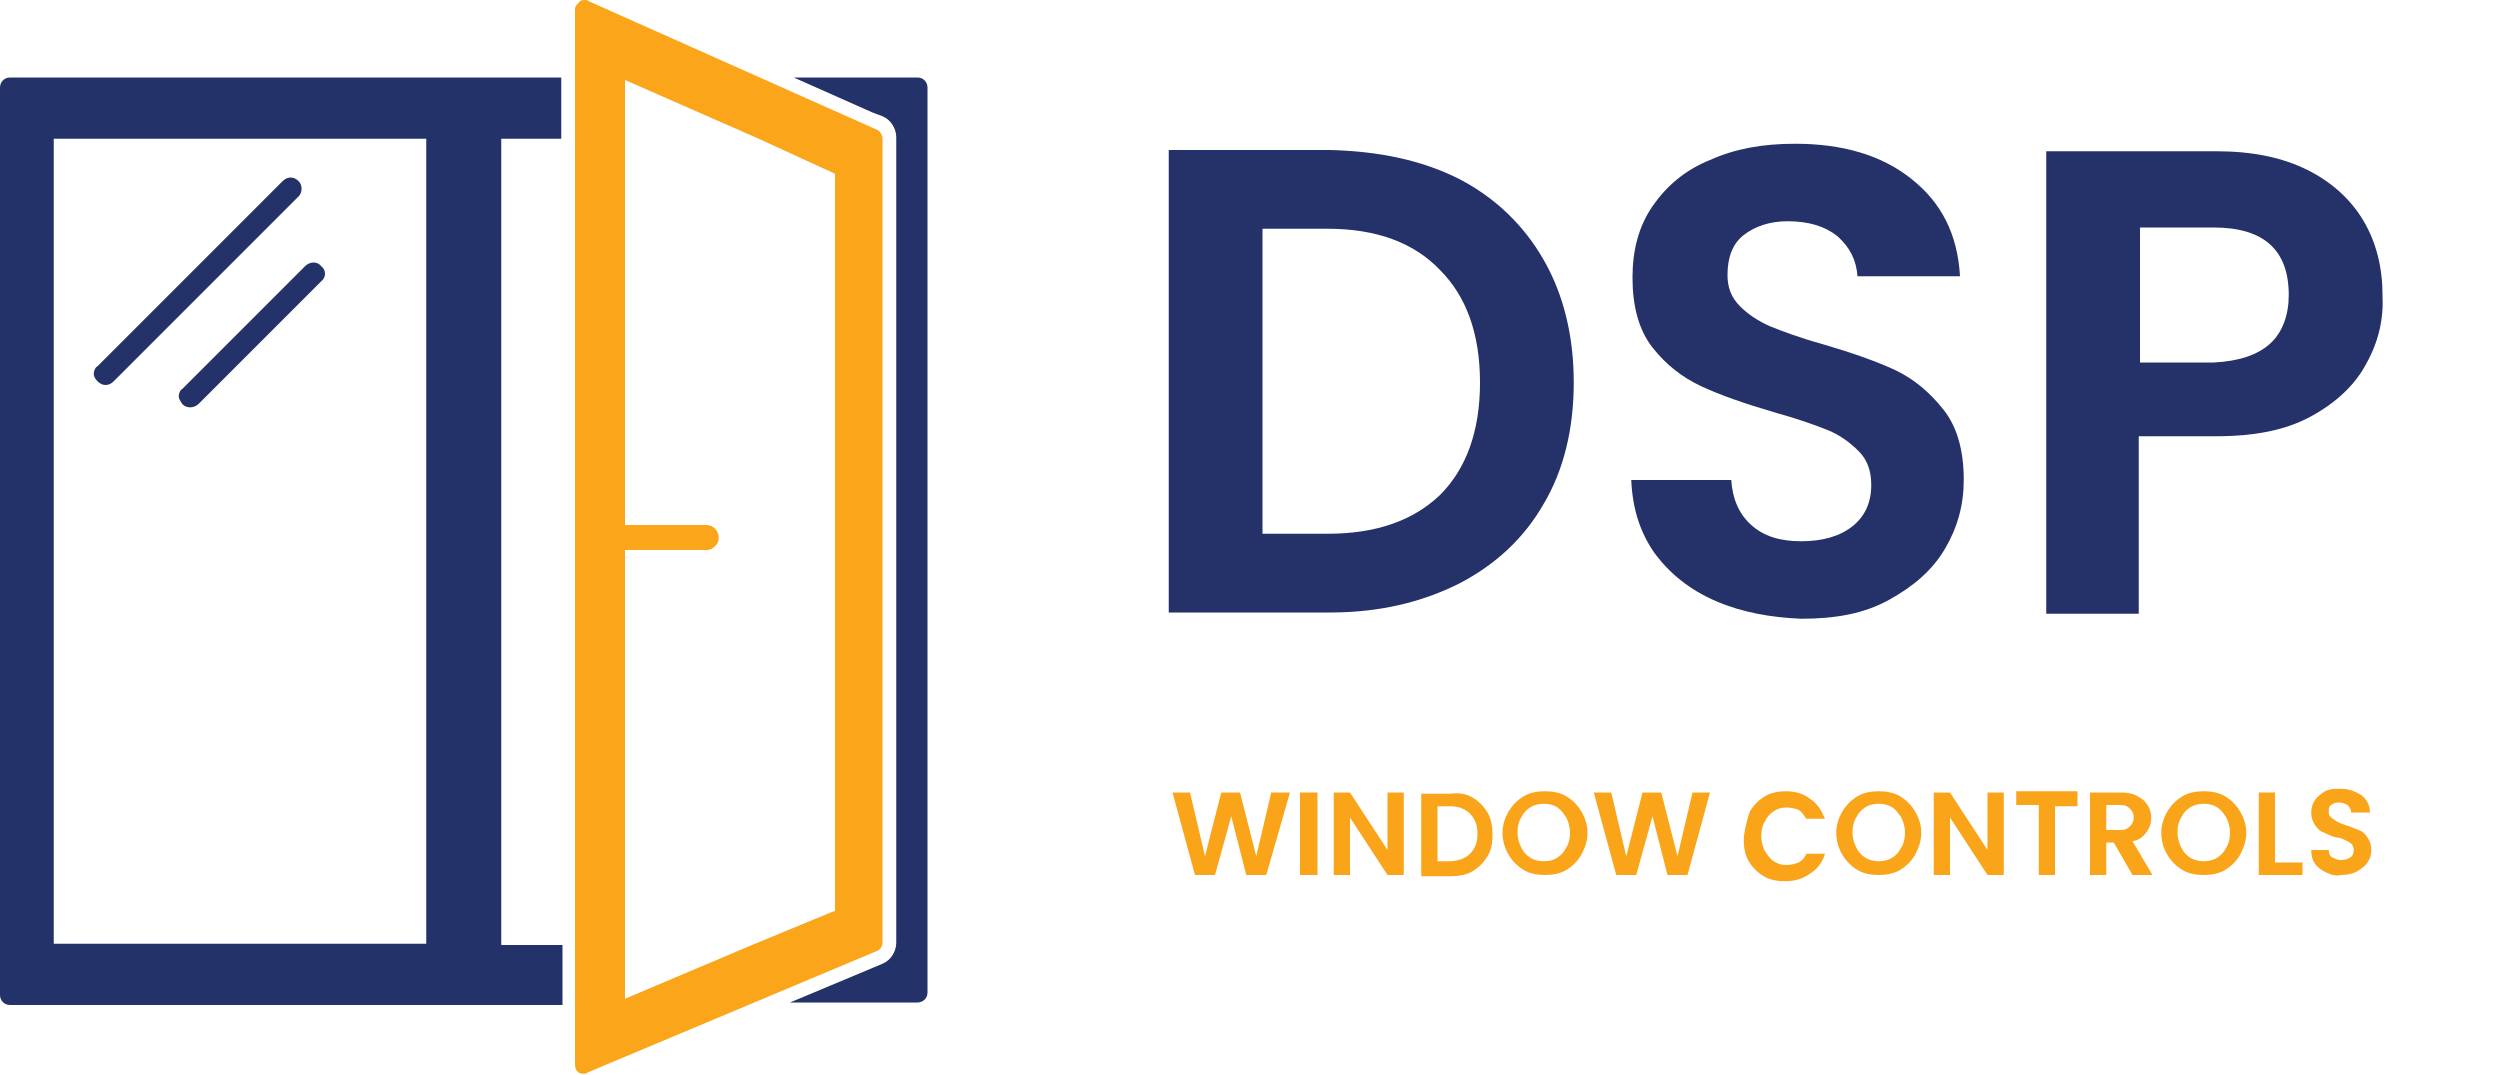
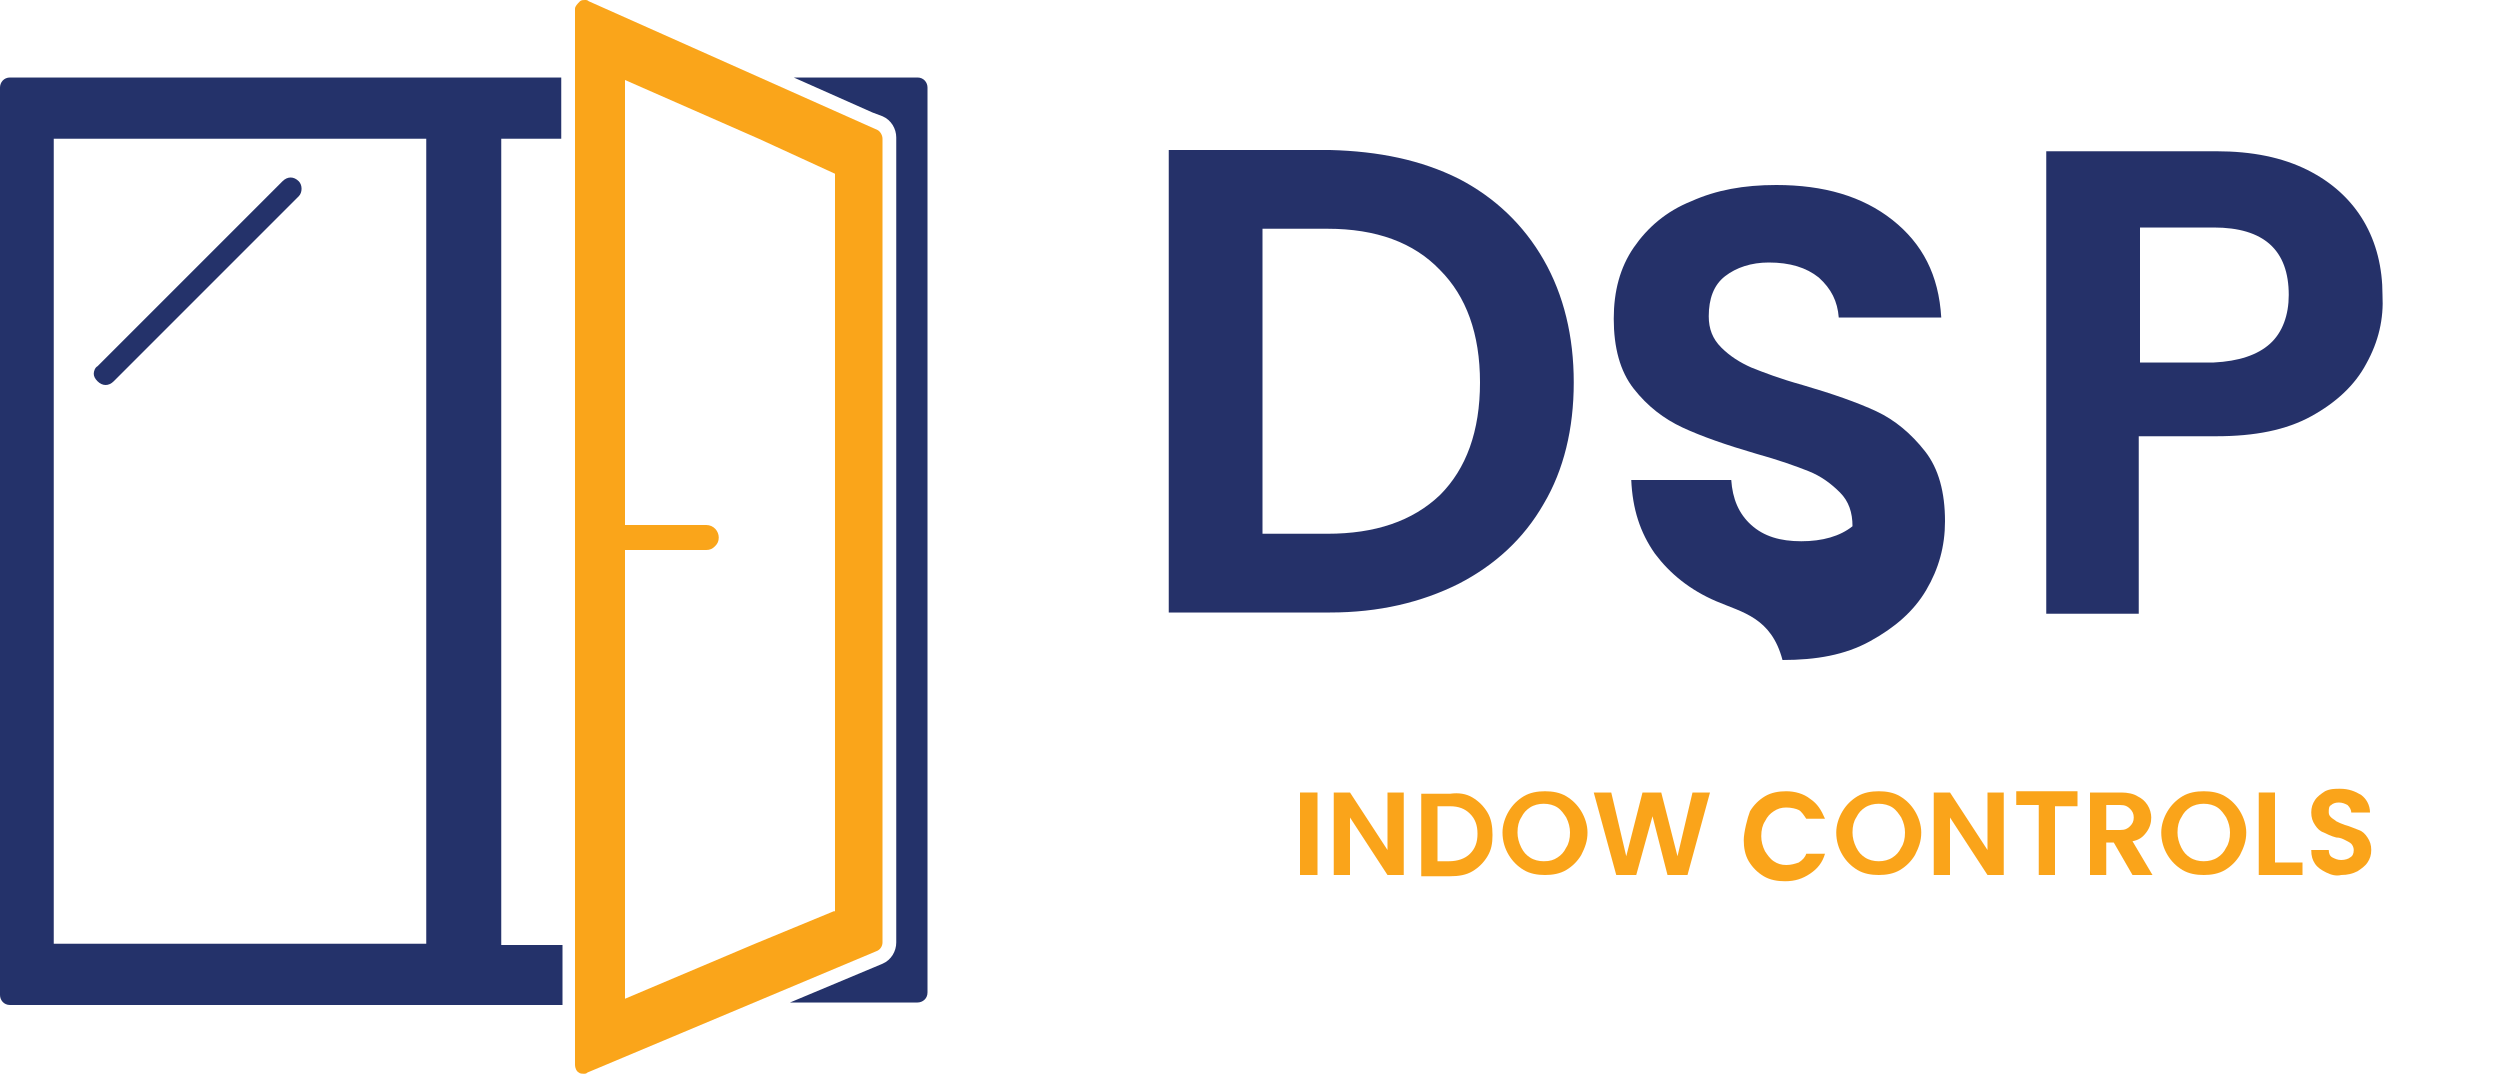
<svg xmlns="http://www.w3.org/2000/svg" id="Layer_1" x="0px" y="0px" width="200px" height="86px" viewBox="0 0 200 86" style="enable-background:new 0 0 200 86;" xml:space="preserve">
  <style type="text/css">	.st0{fill:#24326A;}	.st1{fill:#FAA51A;}	.st2{fill:#FAA41A;}	.st3{fill:#253169;}</style>
  <image style="display:none;overflow:visible;" width="913" height="415" id="XMLID_16_" transform="matrix(0.207 0 0 0.207 0 0)" />
  <g id="XMLID_2_">
    <g id="XMLID_5_">
      <g id="XMLID_9_">
        <g id="XMLID_10_">
          <path id="XMLID_11_" class="st0" d="M63.5,6.2l6.3,2.8l0.8,0.3c0.7,0.3,1.1,1,1.1,1.7v64.4c0,0.7-0.4,1.4-1.1,1.7l-7.4,3.1h10.2      c0.4,0,0.8-0.3,0.8-0.8V7c0-0.4-0.3-0.8-0.8-0.8H63.5z M44.9,11.1V6.2H0.8C0.3,6.2,0,6.6,0,7v72.6c0,0.4,0.3,0.8,0.8,0.8h44.2      v-4.8l-4.9,0V11.1L44.9,11.1z M34.1,75.5H4.3V11.1h29.8V75.5z" />
        </g>
      </g>
      <path id="XMLID_6_" class="st1" d="M70.2,10.4L70.2,10.4L47.1,0.1C47,0,46.9,0,46.8,0c-0.1,0-0.3,0-0.4,0.1    C46.2,0.3,46,0.5,46,0.7v84.5c0,0.2,0.1,0.5,0.3,0.6c0.1,0.1,0.3,0.1,0.4,0.1c0.1,0,0.2,0,0.3-0.1l23.1-9.7    c0.3-0.1,0.5-0.4,0.5-0.7V11.1C70.6,10.8,70.4,10.5,70.2,10.4z M66.7,72.9l-6.3,2.6l-10.4,4.4V44h6.5c0.3,0,0.5-0.1,0.7-0.3    c0.2-0.2,0.3-0.4,0.3-0.7c0-0.5-0.4-1-1-1h-6.5V6.4l10.7,4.7l6.1,2.8V72.9z" />
    </g>
-     <path id="XMLID_4_" class="st0" d="M25.7,22.5l-9.8,9.8c-0.4,0.4-1.1,0.4-1.4-0.1c-0.1-0.2-0.2-0.3-0.2-0.5c0-0.2,0.1-0.5,0.3-0.6   l9.8-9.8c0.4-0.4,1-0.4,1.3,0C26.1,21.6,26.1,22.2,25.7,22.5z" />
    <path id="XMLID_3_" class="st0" d="M23.9,15.7L9.1,30.5c-0.4,0.4-0.9,0.4-1.3,0c-0.2-0.2-0.3-0.4-0.3-0.6s0.1-0.5,0.3-0.6   l14.8-14.8c0.4-0.4,0.9-0.4,1.3,0C24.2,14.8,24.2,15.4,23.9,15.7z" />
  </g>
  <g id="XMLID_29_">
-     <path id="XMLID_30_" class="st2" d="M103.2,63.4l-1.9,6.6h-1.6l-1.2-4.7L97.2,70l-1.6,0l-1.8-6.6h1.4l1.2,5.1l1.3-5.1h1.5l1.3,5.1   l1.2-5.1H103.2z" />
    <path id="XMLID_32_" class="st2" d="M105.4,63.4V70H104v-6.6H105.4z" />
    <path id="XMLID_34_" class="st2" d="M112.4,70H111l-3-4.6V70h-1.3v-6.6h1.3l3,4.6v-4.6h1.3V70z" />
    <path id="XMLID_36_" class="st2" d="M117.8,63.8c0.5,0.3,0.9,0.7,1.2,1.2c0.3,0.5,0.4,1.1,0.4,1.8s-0.1,1.2-0.4,1.7   s-0.7,0.9-1.2,1.2c-0.5,0.3-1.1,0.4-1.8,0.4h-2.3v-6.6h2.3C116.7,63.4,117.3,63.5,117.8,63.8z M117.6,68.3c0.4-0.4,0.6-0.9,0.6-1.6   s-0.2-1.2-0.6-1.6s-0.9-0.6-1.6-0.6H115v4.4h0.9C116.6,68.9,117.2,68.7,117.6,68.3z" />
    <path id="XMLID_39_" class="st2" d="M121.9,69.6c-0.5-0.3-0.9-0.7-1.2-1.2c-0.3-0.5-0.5-1.1-0.5-1.8c0-0.6,0.2-1.2,0.5-1.7   c0.3-0.5,0.7-0.9,1.2-1.2s1.1-0.4,1.7-0.4c0.6,0,1.2,0.1,1.7,0.4s0.9,0.7,1.2,1.2c0.3,0.5,0.5,1.1,0.5,1.7c0,0.7-0.2,1.2-0.5,1.8   c-0.3,0.5-0.7,0.9-1.2,1.2c-0.5,0.3-1.1,0.4-1.7,0.4S122.4,69.9,121.9,69.6z M124.6,68.6c0.3-0.2,0.5-0.4,0.7-0.8   c0.2-0.3,0.3-0.7,0.3-1.2c0-0.4-0.1-0.8-0.3-1.2c-0.2-0.3-0.4-0.6-0.7-0.8c-0.3-0.2-0.7-0.3-1.1-0.3c-0.4,0-0.8,0.1-1.1,0.3   c-0.3,0.2-0.5,0.4-0.7,0.8c-0.2,0.3-0.3,0.7-0.3,1.2c0,0.4,0.1,0.8,0.3,1.2s0.4,0.6,0.7,0.8c0.3,0.2,0.7,0.3,1.1,0.3   C124,68.9,124.3,68.8,124.6,68.6z" />
    <path id="XMLID_42_" class="st2" d="M136.8,63.4L135,70h-1.6l-1.2-4.7l-1.3,4.7l-1.6,0l-1.8-6.6h1.4l1.2,5.1l1.3-5.1h1.5l1.3,5.1   l1.2-5.1H136.8z" />
    <path id="XMLID_44_" class="st2" d="M140,64.9c0.3-0.5,0.7-0.9,1.2-1.2s1.1-0.4,1.7-0.4c0.7,0,1.4,0.2,1.9,0.6   c0.6,0.4,0.9,0.9,1.2,1.6h-1.5c-0.2-0.3-0.4-0.6-0.6-0.7s-0.6-0.2-1-0.2c-0.4,0-0.7,0.1-1,0.3s-0.5,0.4-0.7,0.8   c-0.2,0.3-0.3,0.7-0.3,1.2c0,0.4,0.1,0.8,0.3,1.2c0.2,0.3,0.4,0.6,0.7,0.8s0.6,0.3,1,0.3c0.4,0,0.7-0.1,1-0.2   c0.3-0.2,0.5-0.4,0.6-0.7h1.5c-0.2,0.7-0.6,1.2-1.2,1.6c-0.6,0.4-1.2,0.6-2,0.6c-0.6,0-1.2-0.1-1.7-0.4s-0.9-0.7-1.2-1.2   c-0.3-0.5-0.4-1.1-0.4-1.7S139.8,65.4,140,64.9z" />
    <path id="XMLID_46_" class="st2" d="M148.6,69.6c-0.5-0.3-0.9-0.7-1.2-1.2c-0.3-0.5-0.5-1.1-0.5-1.8c0-0.6,0.2-1.2,0.5-1.7   c0.3-0.5,0.7-0.9,1.2-1.2s1.1-0.4,1.7-0.4c0.6,0,1.2,0.1,1.7,0.4s0.9,0.7,1.2,1.2c0.3,0.5,0.5,1.1,0.5,1.7c0,0.7-0.2,1.2-0.5,1.8   c-0.3,0.5-0.7,0.9-1.2,1.2c-0.5,0.3-1.1,0.4-1.7,0.4S149.1,69.9,148.6,69.6z M151.4,68.6c0.3-0.2,0.5-0.4,0.7-0.8   c0.2-0.3,0.3-0.7,0.3-1.2c0-0.4-0.1-0.8-0.3-1.2c-0.2-0.3-0.4-0.6-0.7-0.8c-0.3-0.2-0.7-0.3-1.1-0.3c-0.4,0-0.8,0.1-1.1,0.3   c-0.3,0.2-0.5,0.4-0.7,0.8c-0.2,0.3-0.3,0.7-0.3,1.2c0,0.4,0.1,0.8,0.3,1.2s0.4,0.6,0.7,0.8c0.3,0.2,0.7,0.3,1.1,0.3   C150.7,68.9,151.1,68.8,151.4,68.6z" />
    <path id="XMLID_49_" class="st2" d="M160.4,70H159l-3-4.6V70h-1.3v-6.6h1.3l3,4.6v-4.6h1.3V70z" />
    <path id="XMLID_51_" class="st2" d="M166.2,63.4v1.1h-1.8V70h-1.3v-5.6h-1.8v-1.1H166.2z" />
    <path id="XMLID_53_" class="st2" d="M170.6,70l-1.5-2.6h-0.6V70h-1.3v-6.6h2.5c0.5,0,1,0.1,1.3,0.3c0.4,0.2,0.6,0.4,0.8,0.7   c0.2,0.3,0.3,0.7,0.3,1c0,0.4-0.1,0.8-0.4,1.2c-0.3,0.4-0.6,0.6-1.1,0.7l1.6,2.7H170.6z M168.5,66.4h1.1c0.4,0,0.6-0.1,0.8-0.3   c0.2-0.2,0.3-0.4,0.3-0.7c0-0.3-0.1-0.5-0.3-0.7c-0.2-0.2-0.4-0.3-0.8-0.3h-1.1V66.4z" />
    <path id="XMLID_56_" class="st2" d="M174.6,69.6c-0.5-0.3-0.9-0.7-1.2-1.2c-0.3-0.5-0.5-1.1-0.5-1.8c0-0.6,0.2-1.2,0.5-1.7   c0.3-0.5,0.7-0.9,1.2-1.2s1.1-0.4,1.7-0.4c0.6,0,1.2,0.1,1.7,0.4s0.9,0.7,1.2,1.2c0.3,0.5,0.5,1.1,0.5,1.7c0,0.7-0.2,1.2-0.5,1.8   c-0.3,0.5-0.7,0.9-1.2,1.2c-0.5,0.3-1.1,0.4-1.7,0.4S175.1,69.9,174.6,69.6z M177.4,68.6c0.3-0.2,0.5-0.4,0.7-0.8   c0.2-0.3,0.3-0.7,0.3-1.2c0-0.4-0.1-0.8-0.3-1.2c-0.2-0.3-0.4-0.6-0.7-0.8c-0.3-0.2-0.7-0.3-1.1-0.3c-0.4,0-0.8,0.1-1.1,0.3   c-0.3,0.2-0.5,0.4-0.7,0.8c-0.2,0.3-0.3,0.7-0.3,1.2c0,0.4,0.1,0.8,0.3,1.2s0.4,0.6,0.7,0.8c0.3,0.2,0.7,0.3,1.1,0.3   C176.7,68.9,177.1,68.8,177.4,68.6z" />
    <path id="XMLID_59_" class="st2" d="M182,69h2.2V70h-3.5v-6.6h1.3V69z" />
    <path id="XMLID_61_" class="st2" d="M186.1,69.8c-0.4-0.2-0.7-0.4-0.9-0.7c-0.2-0.3-0.3-0.6-0.3-1.1h1.4c0,0.3,0.1,0.5,0.3,0.6   s0.4,0.2,0.7,0.2c0.3,0,0.6-0.1,0.7-0.2c0.2-0.1,0.3-0.3,0.3-0.6c0-0.2-0.1-0.4-0.2-0.5c-0.1-0.1-0.3-0.2-0.5-0.3s-0.4-0.2-0.7-0.2   c-0.4-0.1-0.8-0.3-1-0.4c-0.3-0.1-0.5-0.3-0.7-0.6s-0.3-0.6-0.3-1c0-0.4,0.1-0.7,0.3-1s0.5-0.5,0.8-0.7c0.4-0.2,0.8-0.2,1.2-0.2   c0.7,0,1.2,0.2,1.7,0.5c0.4,0.3,0.7,0.8,0.7,1.4h-1.5c0-0.2-0.1-0.4-0.3-0.6c-0.2-0.1-0.4-0.2-0.7-0.2c-0.3,0-0.5,0.1-0.6,0.2   c-0.2,0.1-0.2,0.3-0.2,0.6c0,0.2,0.1,0.3,0.2,0.4s0.3,0.2,0.4,0.3c0.2,0.1,0.4,0.2,0.7,0.3c0.4,0.1,0.8,0.3,1.1,0.4   s0.5,0.3,0.7,0.6c0.2,0.3,0.3,0.6,0.3,1c0,0.4-0.1,0.7-0.3,1c-0.2,0.3-0.5,0.5-0.8,0.7c-0.4,0.2-0.8,0.3-1.3,0.3   C186.9,70.1,186.5,70,186.1,69.8z" />
  </g>
  <g id="XMLID_20_">
    <path id="XMLID_21_" class="st3" d="M116.7,14.3c2.9,1.5,5.2,3.7,6.8,6.5c1.6,2.8,2.4,6.1,2.4,9.8s-0.8,7-2.4,9.7   c-1.6,2.8-3.9,4.9-6.8,6.4c-3,1.5-6.4,2.3-10.3,2.3H93.5v-37h12.9C110.3,12.1,113.7,12.8,116.7,14.3z M115.2,39.6   c2.1-2.1,3.2-5.1,3.2-9c0-3.9-1.1-6.9-3.2-9c-2.1-2.2-5.1-3.3-9-3.3h-5.2v24.4h5.2C110,42.7,113,41.7,115.2,39.6z" />
-     <path id="XMLID_24_" class="st3" d="M137.3,48.1c-2.1-0.9-3.7-2.2-4.9-3.8c-1.2-1.7-1.8-3.6-1.9-5.9h8c0.1,1.5,0.6,2.7,1.6,3.6   c1,0.9,2.3,1.3,4,1.3c1.7,0,3.1-0.4,4.1-1.2c1-0.8,1.5-1.9,1.5-3.3c0-1.1-0.3-2-1-2.7c-0.7-0.7-1.5-1.3-2.5-1.7   c-1-0.4-2.4-0.9-4.2-1.4c-2.4-0.7-4.4-1.4-5.9-2.1c-1.5-0.7-2.8-1.7-3.9-3.1c-1.1-1.4-1.6-3.3-1.6-5.6c0-2.2,0.5-4.1,1.6-5.7   c1.1-1.6,2.6-2.9,4.6-3.7c2-0.9,4.2-1.3,6.8-1.3c3.8,0,6.9,0.9,9.3,2.8s3.7,4.4,3.9,7.8h-8.2c-0.1-1.3-0.6-2.3-1.6-3.2   c-1-0.8-2.3-1.2-4-1.2c-1.4,0-2.6,0.4-3.5,1.1c-0.9,0.7-1.3,1.8-1.3,3.2c0,1,0.3,1.8,1,2.5c0.7,0.7,1.5,1.2,2.4,1.6   c1,0.4,2.3,0.9,4.1,1.4c2.4,0.7,4.4,1.4,5.9,2.1c1.5,0.7,2.8,1.8,3.9,3.2c1.1,1.4,1.6,3.3,1.6,5.6c0,2-0.5,3.8-1.5,5.5   c-1,1.7-2.5,3-4.5,4.1s-4.3,1.5-7,1.5C141.7,49.4,139.4,49,137.3,48.1z" />
+     <path id="XMLID_24_" class="st3" d="M137.3,48.1c-2.1-0.9-3.7-2.2-4.9-3.8c-1.2-1.7-1.8-3.6-1.9-5.9h8c0.1,1.5,0.6,2.7,1.6,3.6   c1,0.9,2.3,1.3,4,1.3c1.7,0,3.1-0.4,4.1-1.2c0-1.1-0.3-2-1-2.7c-0.7-0.7-1.5-1.3-2.5-1.7   c-1-0.4-2.4-0.9-4.2-1.4c-2.4-0.7-4.4-1.4-5.9-2.1c-1.5-0.7-2.8-1.7-3.9-3.1c-1.1-1.4-1.6-3.3-1.6-5.6c0-2.2,0.5-4.1,1.6-5.7   c1.1-1.6,2.6-2.9,4.6-3.7c2-0.9,4.2-1.3,6.8-1.3c3.8,0,6.9,0.9,9.3,2.8s3.7,4.4,3.9,7.8h-8.2c-0.1-1.3-0.6-2.3-1.6-3.2   c-1-0.8-2.3-1.2-4-1.2c-1.4,0-2.6,0.4-3.5,1.1c-0.9,0.7-1.3,1.8-1.3,3.2c0,1,0.3,1.8,1,2.5c0.7,0.7,1.5,1.2,2.4,1.6   c1,0.4,2.3,0.9,4.1,1.4c2.4,0.7,4.4,1.4,5.9,2.1c1.5,0.7,2.8,1.8,3.9,3.2c1.1,1.4,1.6,3.3,1.6,5.6c0,2-0.5,3.8-1.5,5.5   c-1,1.7-2.5,3-4.5,4.1s-4.3,1.5-7,1.5C141.7,49.4,139.4,49,137.3,48.1z" />
    <path id="XMLID_26_" class="st3" d="M189.3,29.1c-0.9,1.7-2.4,3.1-4.4,4.2s-4.5,1.6-7.6,1.6h-6.2v14.2h-7.4v-37h13.6   c2.9,0,5.3,0.5,7.3,1.5c2,1,3.5,2.4,4.5,4.1c1,1.7,1.5,3.7,1.5,5.9C190.7,25.5,190.3,27.3,189.3,29.1z M181.6,27.5   c1-0.9,1.5-2.3,1.5-3.9c0-3.6-2-5.4-6-5.4h-5.9v10.8h5.9C179.1,28.9,180.6,28.4,181.6,27.5z" />
  </g>
</svg>